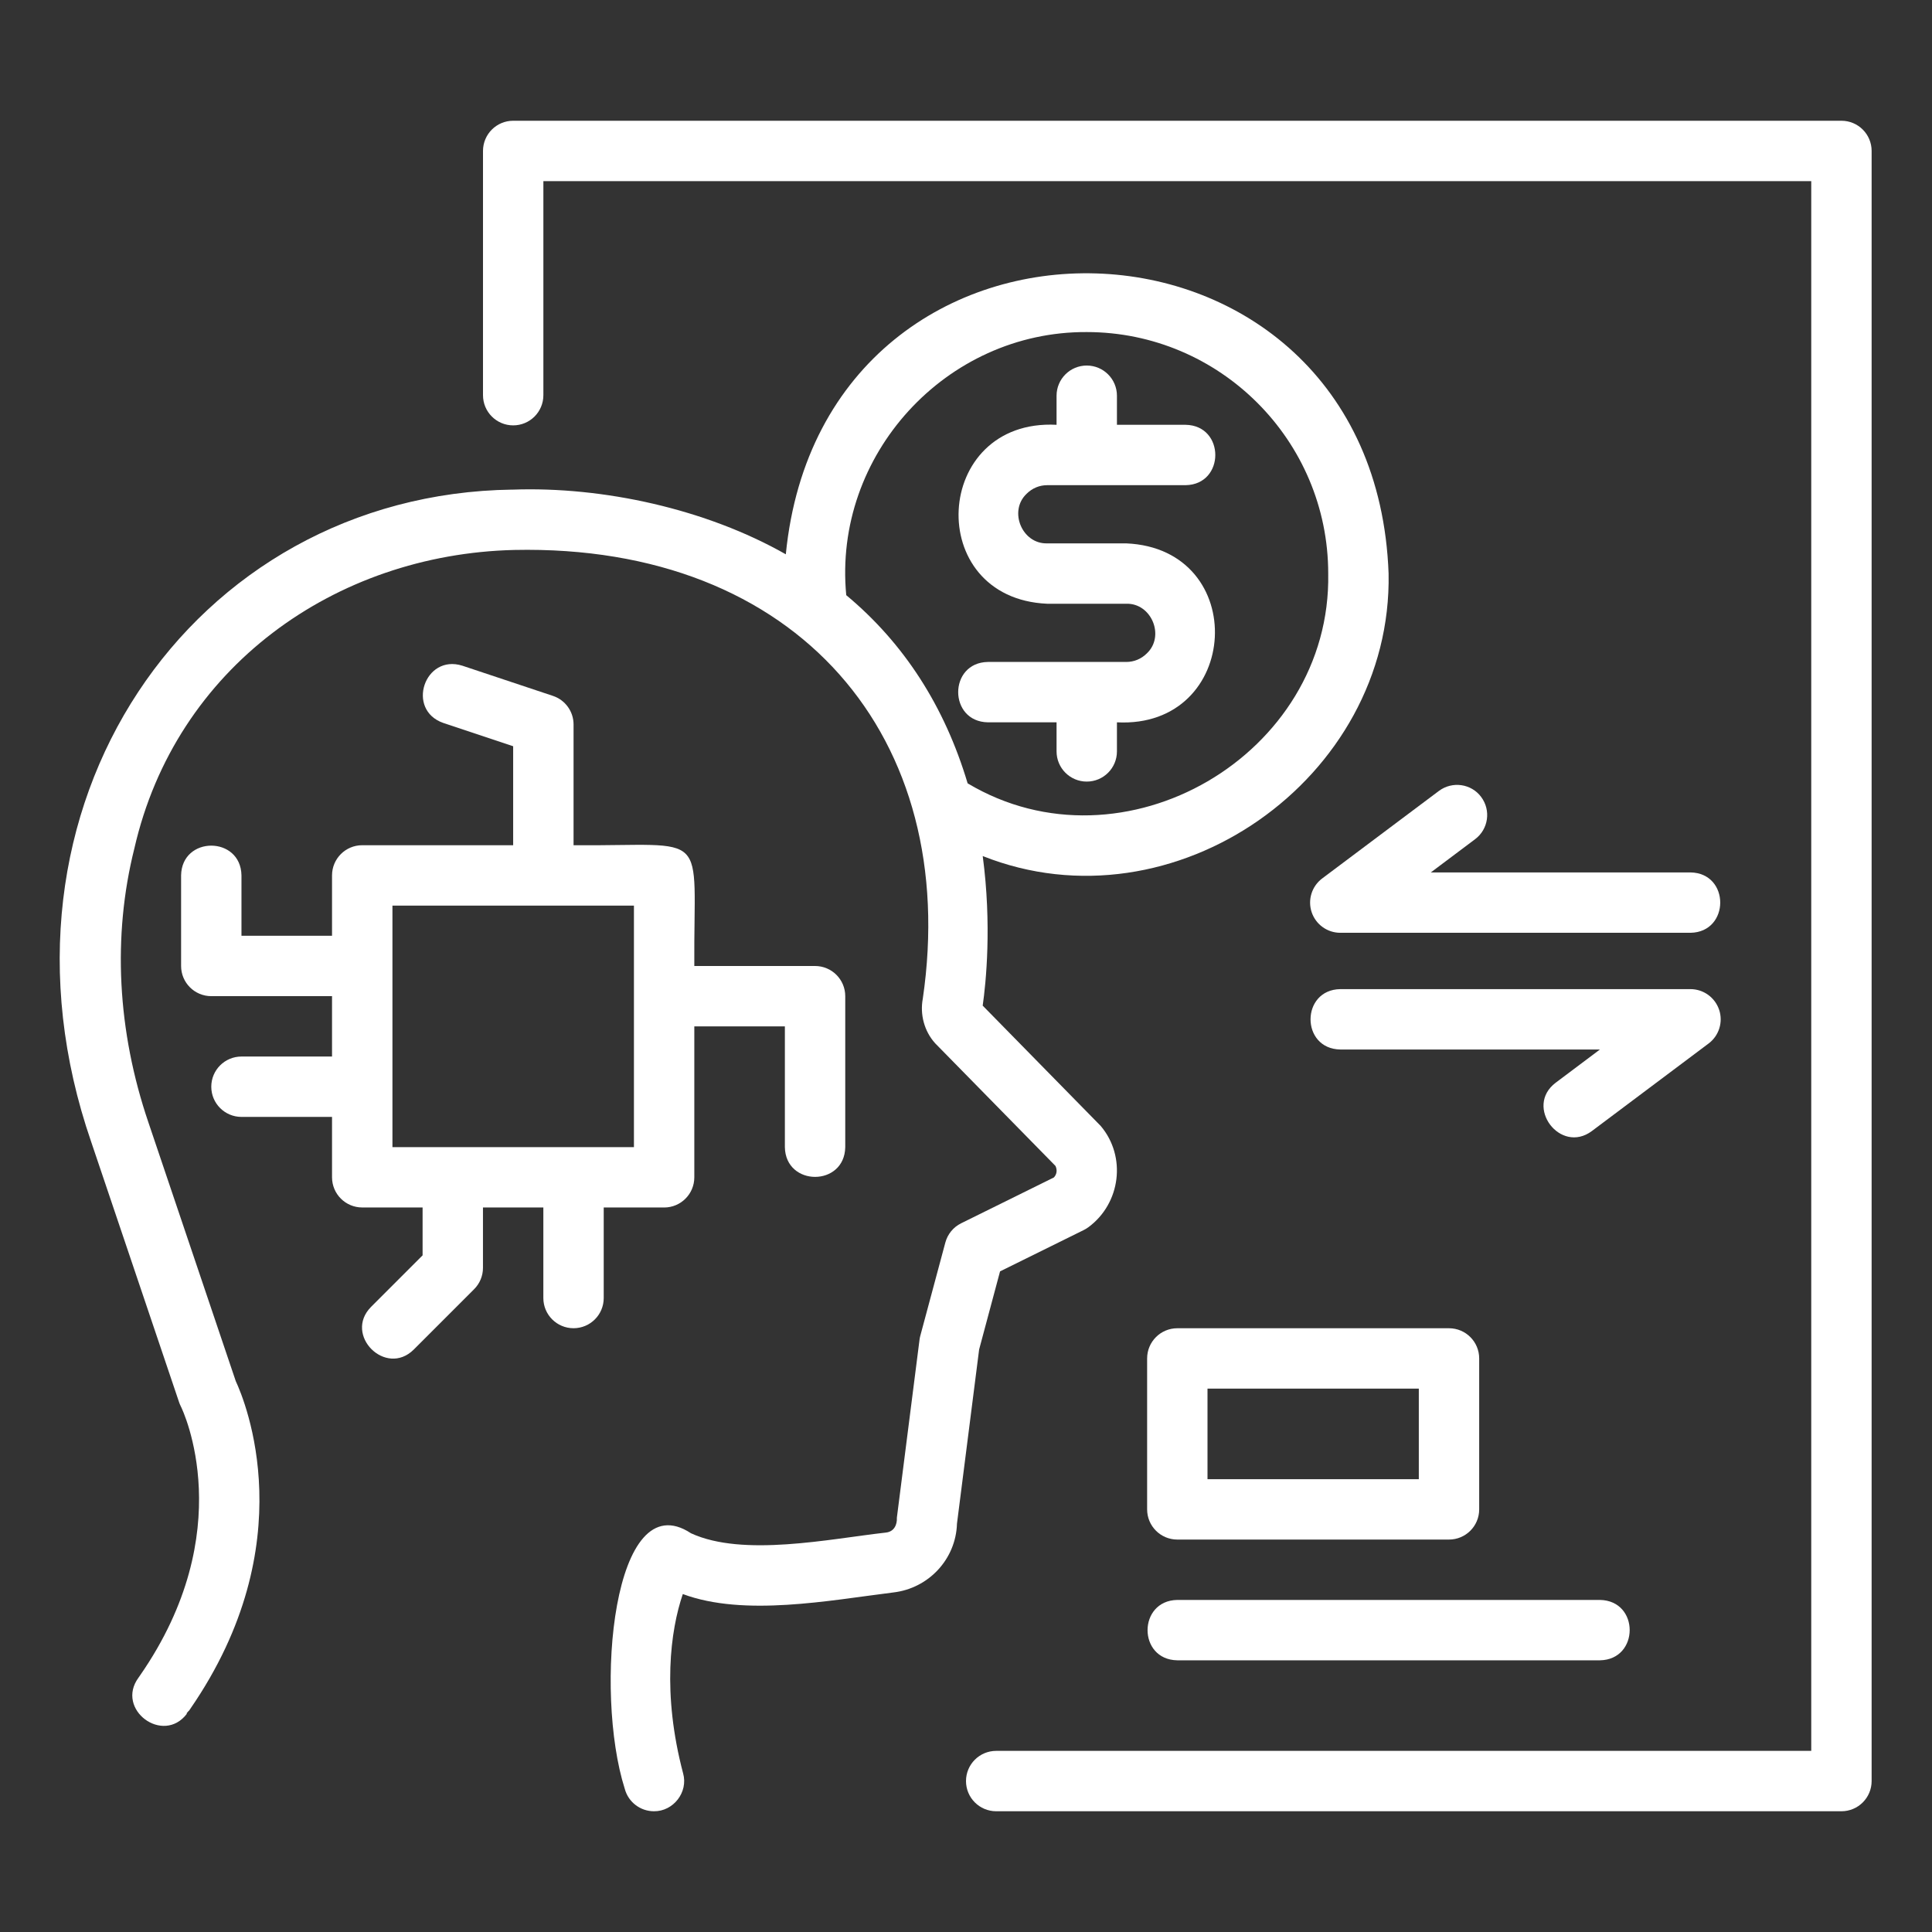
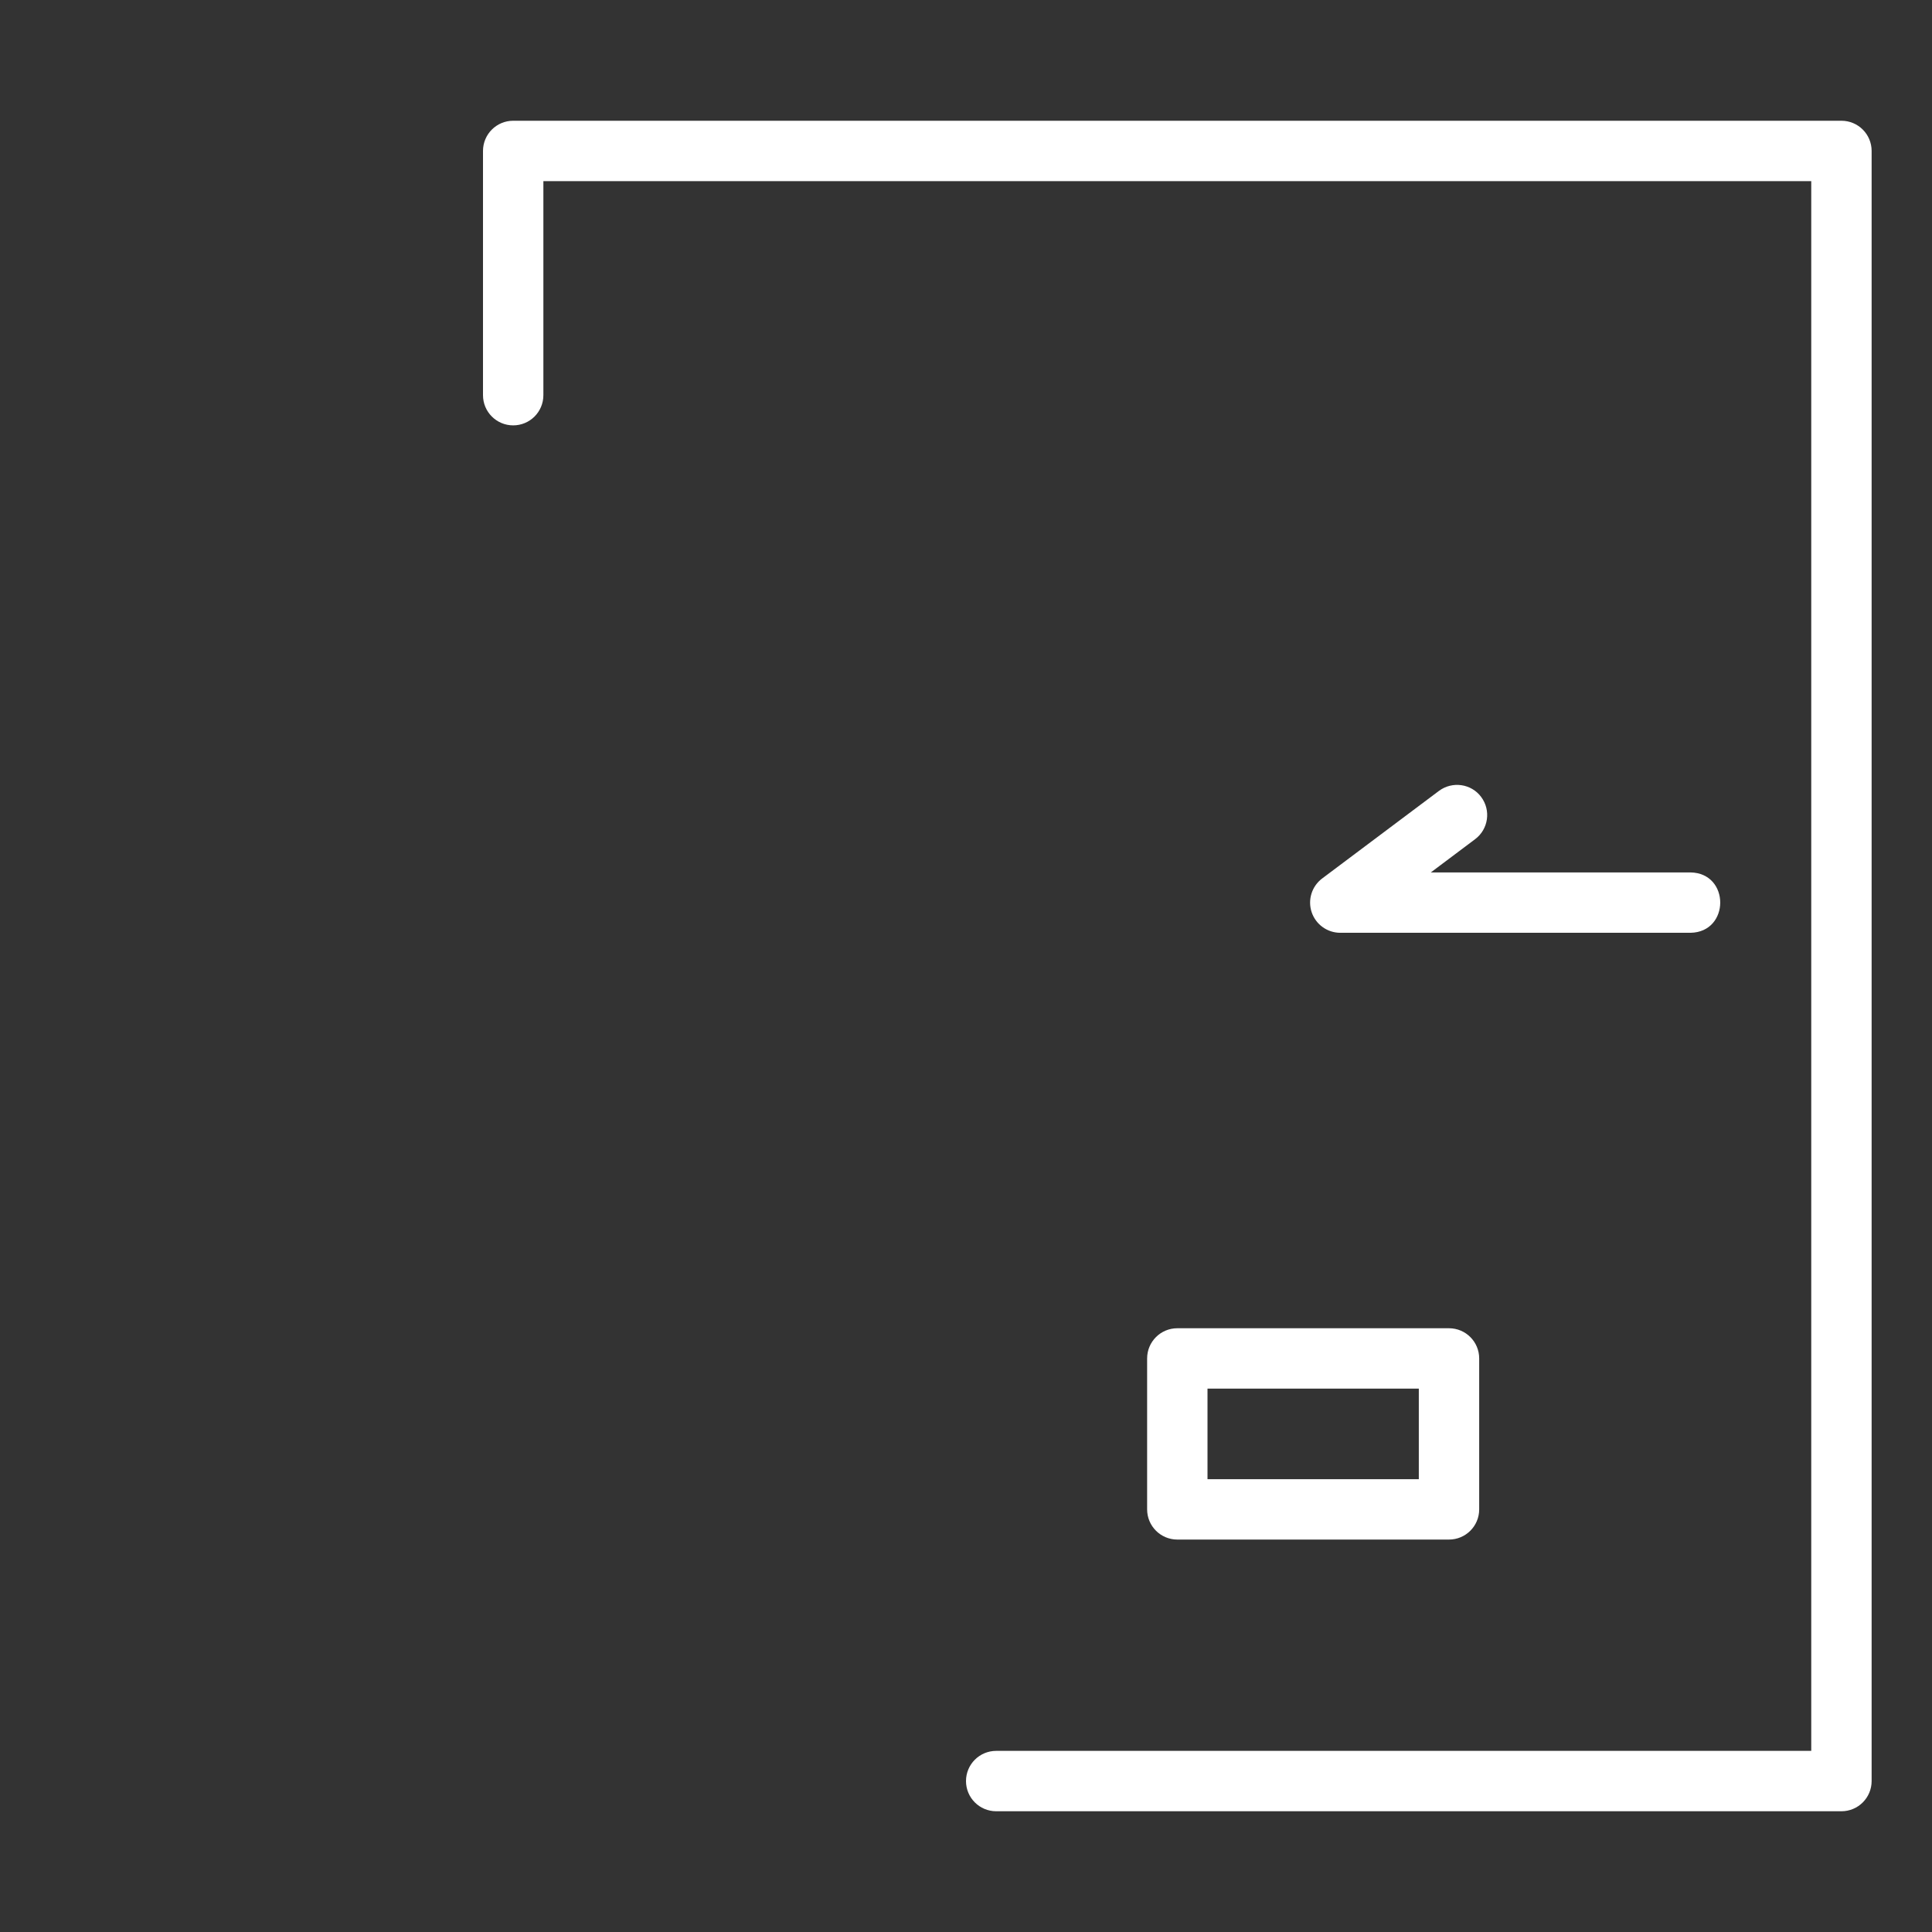
<svg xmlns="http://www.w3.org/2000/svg" viewBox="0 0 64 64" width="300" height="300">
  <rect x="0" y="0" width="64" height="64" fill="#333333" stroke="none" />
  <g width="100%" height="100%" transform="matrix(1,0,0,1,0,0)">
    <g id="Layer_1" />
    <g id="Layer_2">
      <g>
        <path d="m61 4h-44c-.552 0-1.0.447-1 1v8.091c0 .553.448 1 1 1s1-.447 1-1v-7.091h42v52h-27c-.552 0-1.0.447-1 1s.448 1 1 1h28c.552 0 1-.447 1-1v-54c0-.553-.448-1-1-1z" fill="#ffffff" fill-opacity="1" data-original-color="#000000ff" stroke="none" stroke-opacity="1" />
-         <path d="m33.128 42.116 2.774-1.37c.054-.026.106-.059.155-.095 1.063-.784 1.267-2.333.406-3.352-0.0 0-3.91-3.986-3.91-3.986.108-.751.305-2.67.001-4.955 6.327 2.515 13.574-2.555 13.445-9.359-.471-12.876-18.704-13.422-19.968-.637-2.635-1.498-6.046-2.252-9.056-2.142-.002-0-.003-.001-.005-.001-10.624.143-17.775 10.533-13.948 21.61-0-0 2.91 8.62 2.91 8.62.014.042.033.088.053.128.085.164 1.969 4.146-1.349 8.929-.02.028-.041.059-.048.069-.771 1.049.815 2.236 1.604 1.194l-.013-.011c.026-.027.05-.055.073-.085l.006.004c.007-.009.007-.02.015-.028.013-.012.026-.028.033-.045 3.773-5.474 1.816-10.183 1.504-10.852l-2.892-8.565c-1.034-3.035-1.196-6.176-.467-9.082 1.369-5.996 6.645-9.745 12.584-9.887h0c9.412-.199 14.796 6.237 13.534 14.864-.098.516.045 1.075.409 1.478 0-0 3.985 4.062 3.985 4.062.066.132.046.28-.052.383l-3.072 1.518c-.258.127-.448.359-.523.637l-.83 3.09c-.012.044-.021.089-.026.134l-.75 5.891c.012.231-.089.463-.362.493-1.867.21-4.729.818-6.457.024-2.583-1.705-3.221 5.235-2.195 8.464.119.448.523.744.966.744.644.008 1.142-.633.967-1.256-.7-2.645-.423-4.728-.01-5.939 2.034.757 4.856.21 6.967-.052 1.182-.135 2.08-1.109 2.115-2.28l.734-5.77zm-5.095-22.4c-.444-4.64 3.304-8.741 7.966-8.716 4.411-0 8 3.589 8 8.0.11 6.01-6.788 10.03-11.945 6.949-.762-2.553-2.112-4.646-4.021-6.233z" fill="#ffffff" fill-opacity="1" data-original-color="#000000ff" stroke="none" stroke-opacity="1" />
-         <path d="m22 40c.552 0 1-.447 1-1v-5h3v4c.022 1.313 1.978 1.316 2-0.0 0.0 0.0 0-5.0 0-5 0-.553-.448-1-1-1h-4c-.03-4.612.598-3.966-4-4v-4c0-.431-.275-.812-.684-.948l-3-1c-1.254-.395-1.873 1.461-.633 1.896-0-0 2.316.772 2.316.772v3.279h-5c-.552 0-1 .447-1 1v2h-3v-2c-.022-1.314-1.978-1.315-2.0 0-0-0-0 3-0 3 0 .553.448 1 1 1h4v2h-3c-.552 0-1 .447-1 1s.448 1 1 1h3v2c0 .553.448 1 1 1h2v1.586l-1.707 1.707c-.92.928.485 2.335 1.414 1.414-0.0 0 2-2 2-2.0.188-.188.293-.441.293-.707v-2h2v3c0 .553.448 1 1 1s1-.447 1-1v-3zm-9-10h8v8h-8z" fill="#ffffff" fill-opacity="1" data-original-color="#000000ff" stroke="none" stroke-opacity="1" />
        <path d="m49.066 26.4c-.33-.442-.956-.53-1.4-.2l-3.867 2.9c-.344.258-.485.708-.349 1.116s.519.684.949.684h11.6c1.311-.021 1.318-1.978-0-2.0 0-0-8.601-0-8.601-0l1.467-1.101c.442-.331.531-.958.2-1.399z" fill="#ffffff" fill-opacity="1" data-original-color="#000000ff" stroke="none" stroke-opacity="1" />
-         <path d="m56.948 33.45c-.136-.408-.519-.684-.949-.684h-11.6c-1.312.021-1.316 1.978 0 2-0.0 0 8.601 0 8.601 0l-1.467 1.101c-1.044.79.154 2.38 1.2 1.6-0.0 0 3.867-2.9 3.867-2.9.344-.258.485-.708.349-1.116z" fill="#ffffff" fill-opacity="1" data-original-color="#000000ff" stroke="none" stroke-opacity="1" />
-         <path d="m35 23.928v.963c0 .553.448 1 1 1s1-.447 1-1v-.963c4.116.213 4.427-5.749.309-5.928 0.0 0-2.618 0-2.618 0-.835.025-1.29-1.072-.681-1.645.183-.183.424-.283.681-.283h4.582c1.313-.02 1.315-1.979-0-2.0 0-0-2.273-0-2.273-0v-.963c0-.553-.448-1-1-1s-1 .447-1 1v.963c-4.116-.213-4.427 5.749-.309 5.928-0-0 2.618-0 2.618-0.0.835-.025 1.29 1.072.681 1.645-.183.183-.424.283-.681.283h-4.582c-1.313.02-1.315 1.979 0 2-0.0 0 2.273 0 2.273 0z" fill="#ffffff" fill-opacity="1" data-original-color="#000000ff" stroke="none" stroke-opacity="1" />
        <path d="m39 51h9c.552 0 1-.447 1-1v-5c0-.553-.448-1-1-1h-9c-.552 0-1 .447-1 1v5c0 .553.448 1 1 1zm1-5h7v3h-7z" fill="#ffffff" fill-opacity="1" data-original-color="#000000ff" stroke="none" stroke-opacity="1" />
-         <path d="m39 55h14c1.31-.021 1.318-1.978-0-2.0 0-0-14-0-14-0-1.31.021-1.318 1.978 0 2z" fill="#ffffff" fill-opacity="1" data-original-color="#000000ff" stroke="none" stroke-opacity="1" />
      </g>
    </g>
  </g>
</svg>